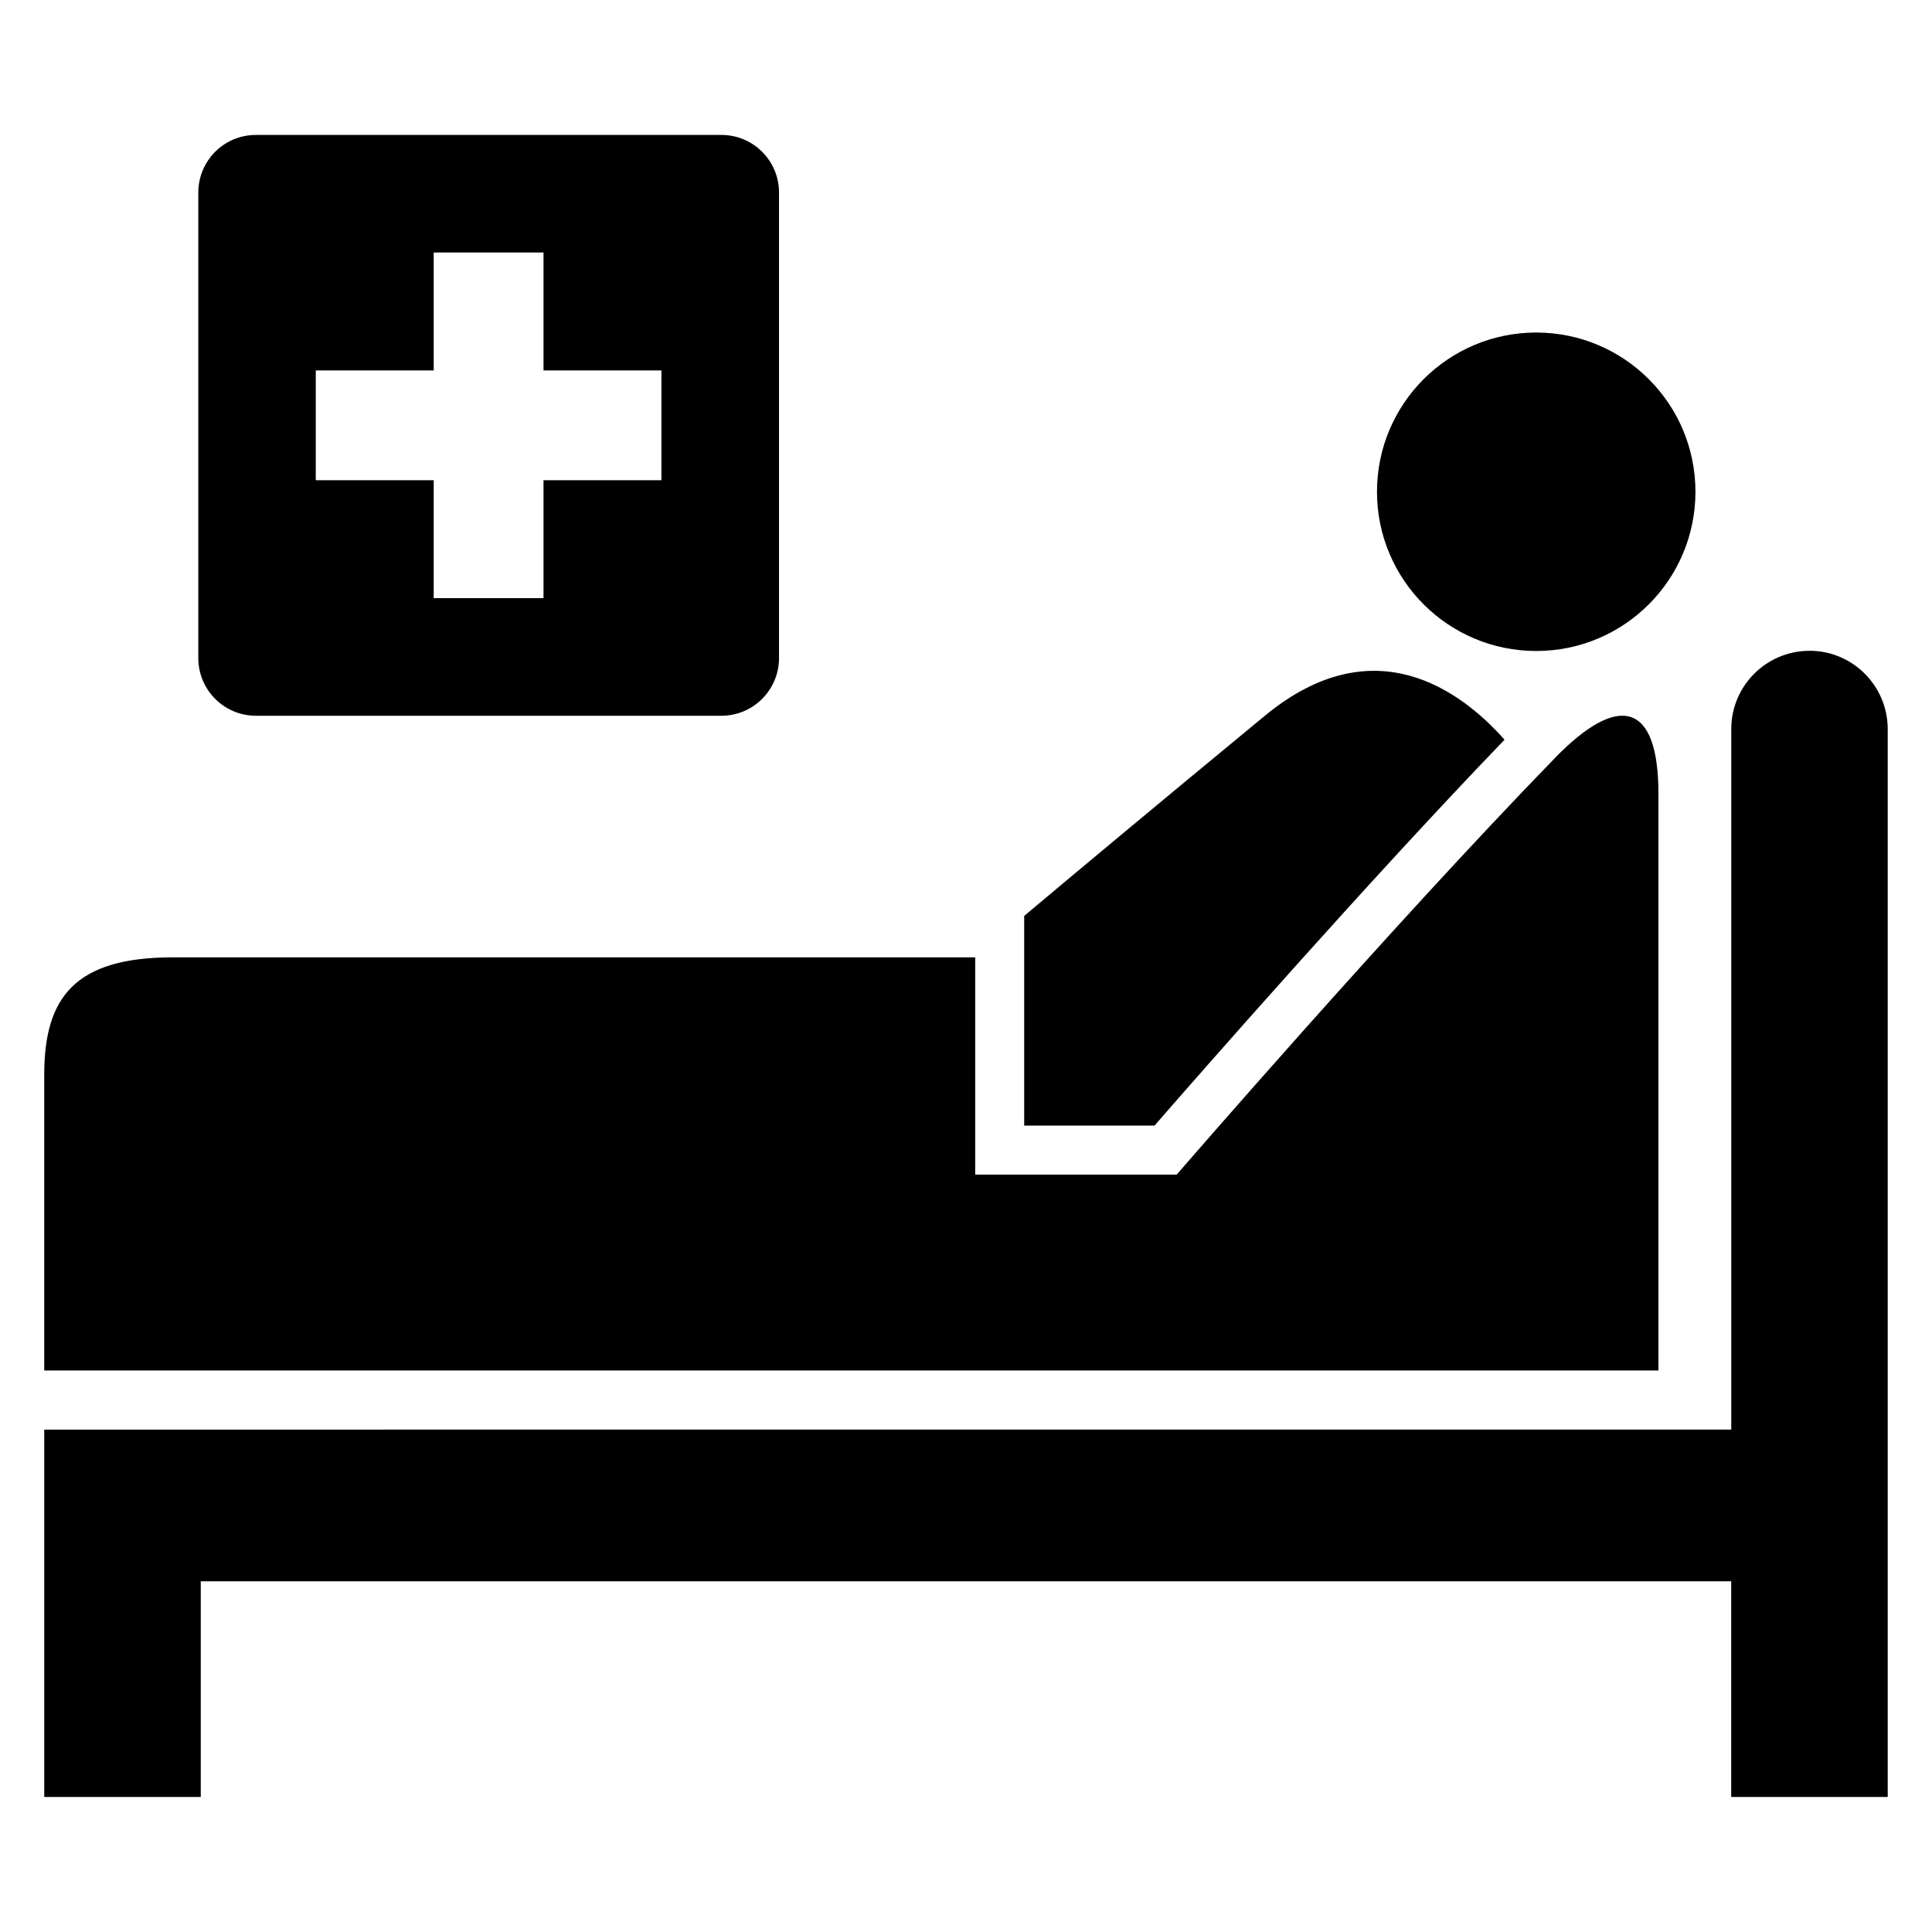
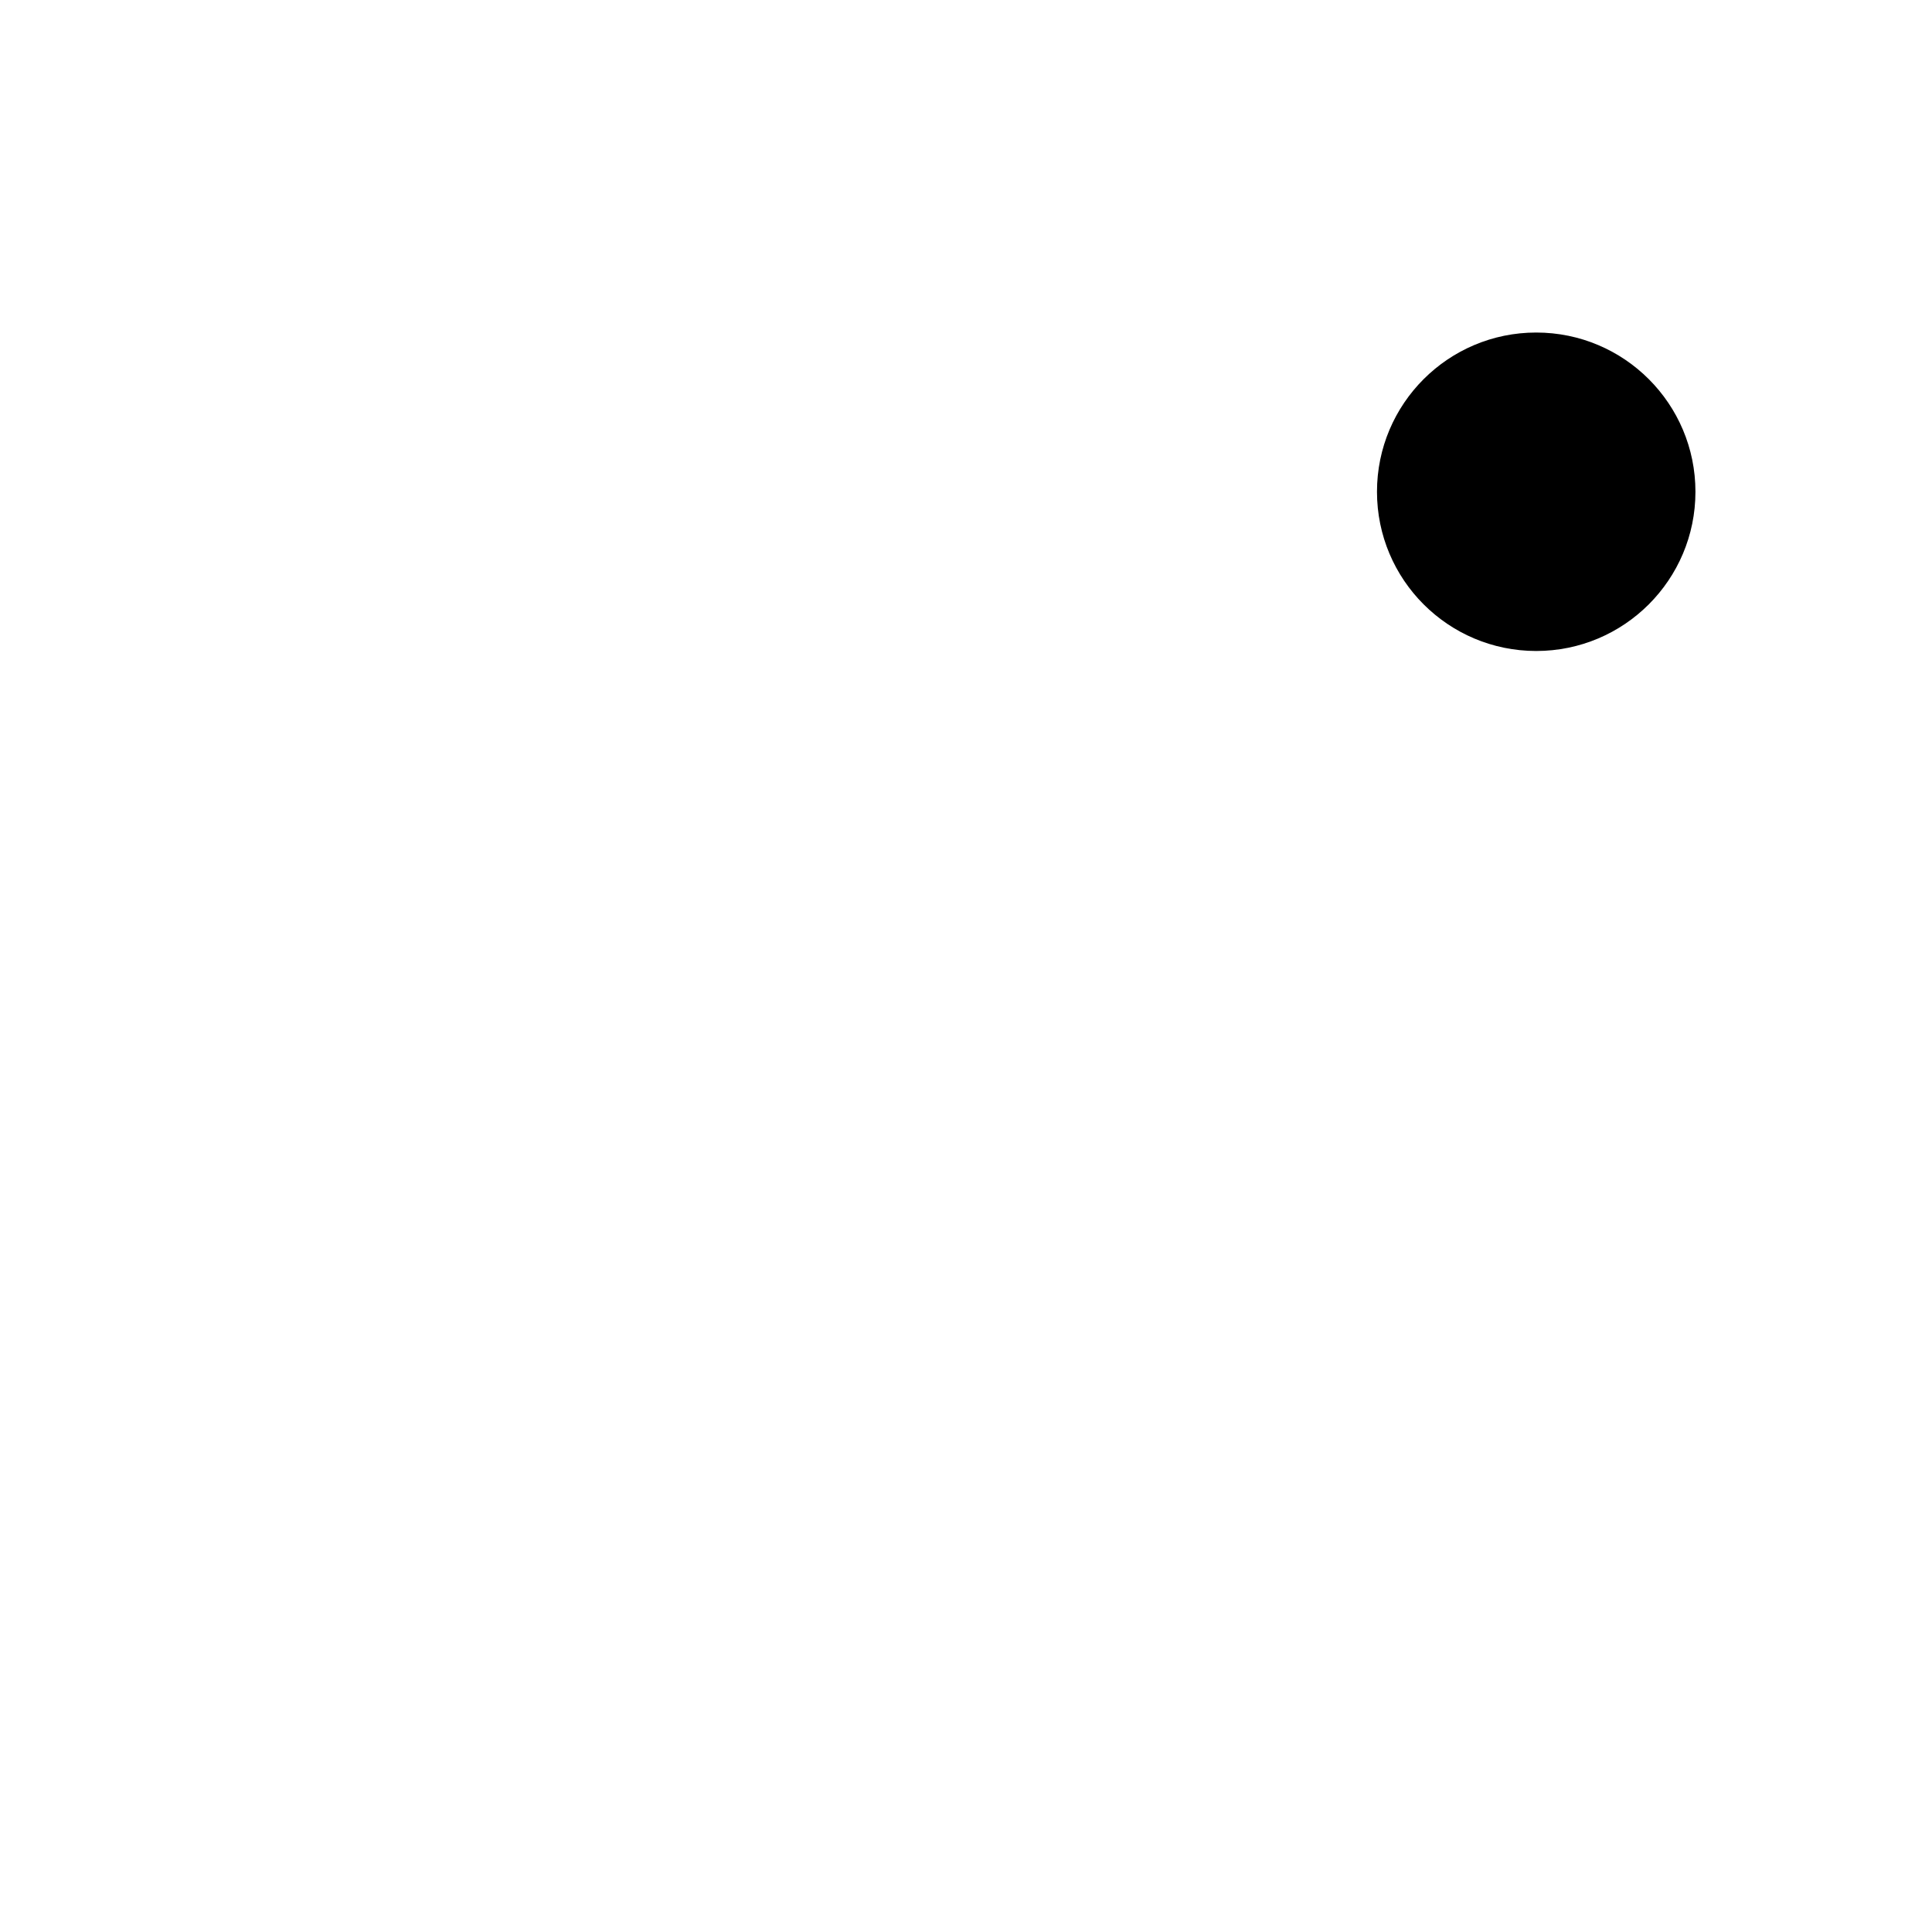
<svg xmlns="http://www.w3.org/2000/svg" fill="#000000" width="800px" height="800px" version="1.1" viewBox="144 144 512 512">
  <g>
-     <path d="m555.98 344.98c-43.48 44.73-100.14 110.3-100.14 110.3h-53.402v-57.574h-212.61c-25.938 0-34.105 10.551-34.105 31.098v78.395h427.78v-152.85c0-24.332-10.598-26.836-27.527-9.371z" />
-     <path d="m623.55 316.47c-11.48 0-20.746 9.297-20.746 20.746v185.64l-405.6 0.004h-41.48v97.359h41.48v-57.16h405.58v57.16l41.48-0.004v-282.99c0-11.449-9.266-20.762-20.719-20.762z" />
-     <path d="m415.42 442.3h34.535c13.113-15.055 56.777-64.883 92.762-102.27-11.449-12.914-34.562-30.23-63.512-6.352-30.441 25.113-51.496 42.73-63.785 53.051z" />
    <path d="m593.31 274.32c0 23.305-18.891 42.199-42.199 42.199-23.305 0-42.195-18.895-42.195-42.199 0-23.305 18.891-42.195 42.195-42.195 23.309 0 42.199 18.891 42.199 42.195" />
-     <path d="m335.18 179.76h-123.36c-8.441 0-15.266 6.824-15.266 15.266v123.39c0 8.41 6.824 15.266 15.266 15.266h123.36c8.441 0 15.266-6.856 15.266-15.266v-123.39c0-8.441-6.824-15.266-15.266-15.266zm-15.895 91.508h-31.25v31.25l-29.098 0.004v-31.254h-31.254v-29.098h31.254v-31.25h29.098v31.25h31.25z" />
  </g>
</svg>